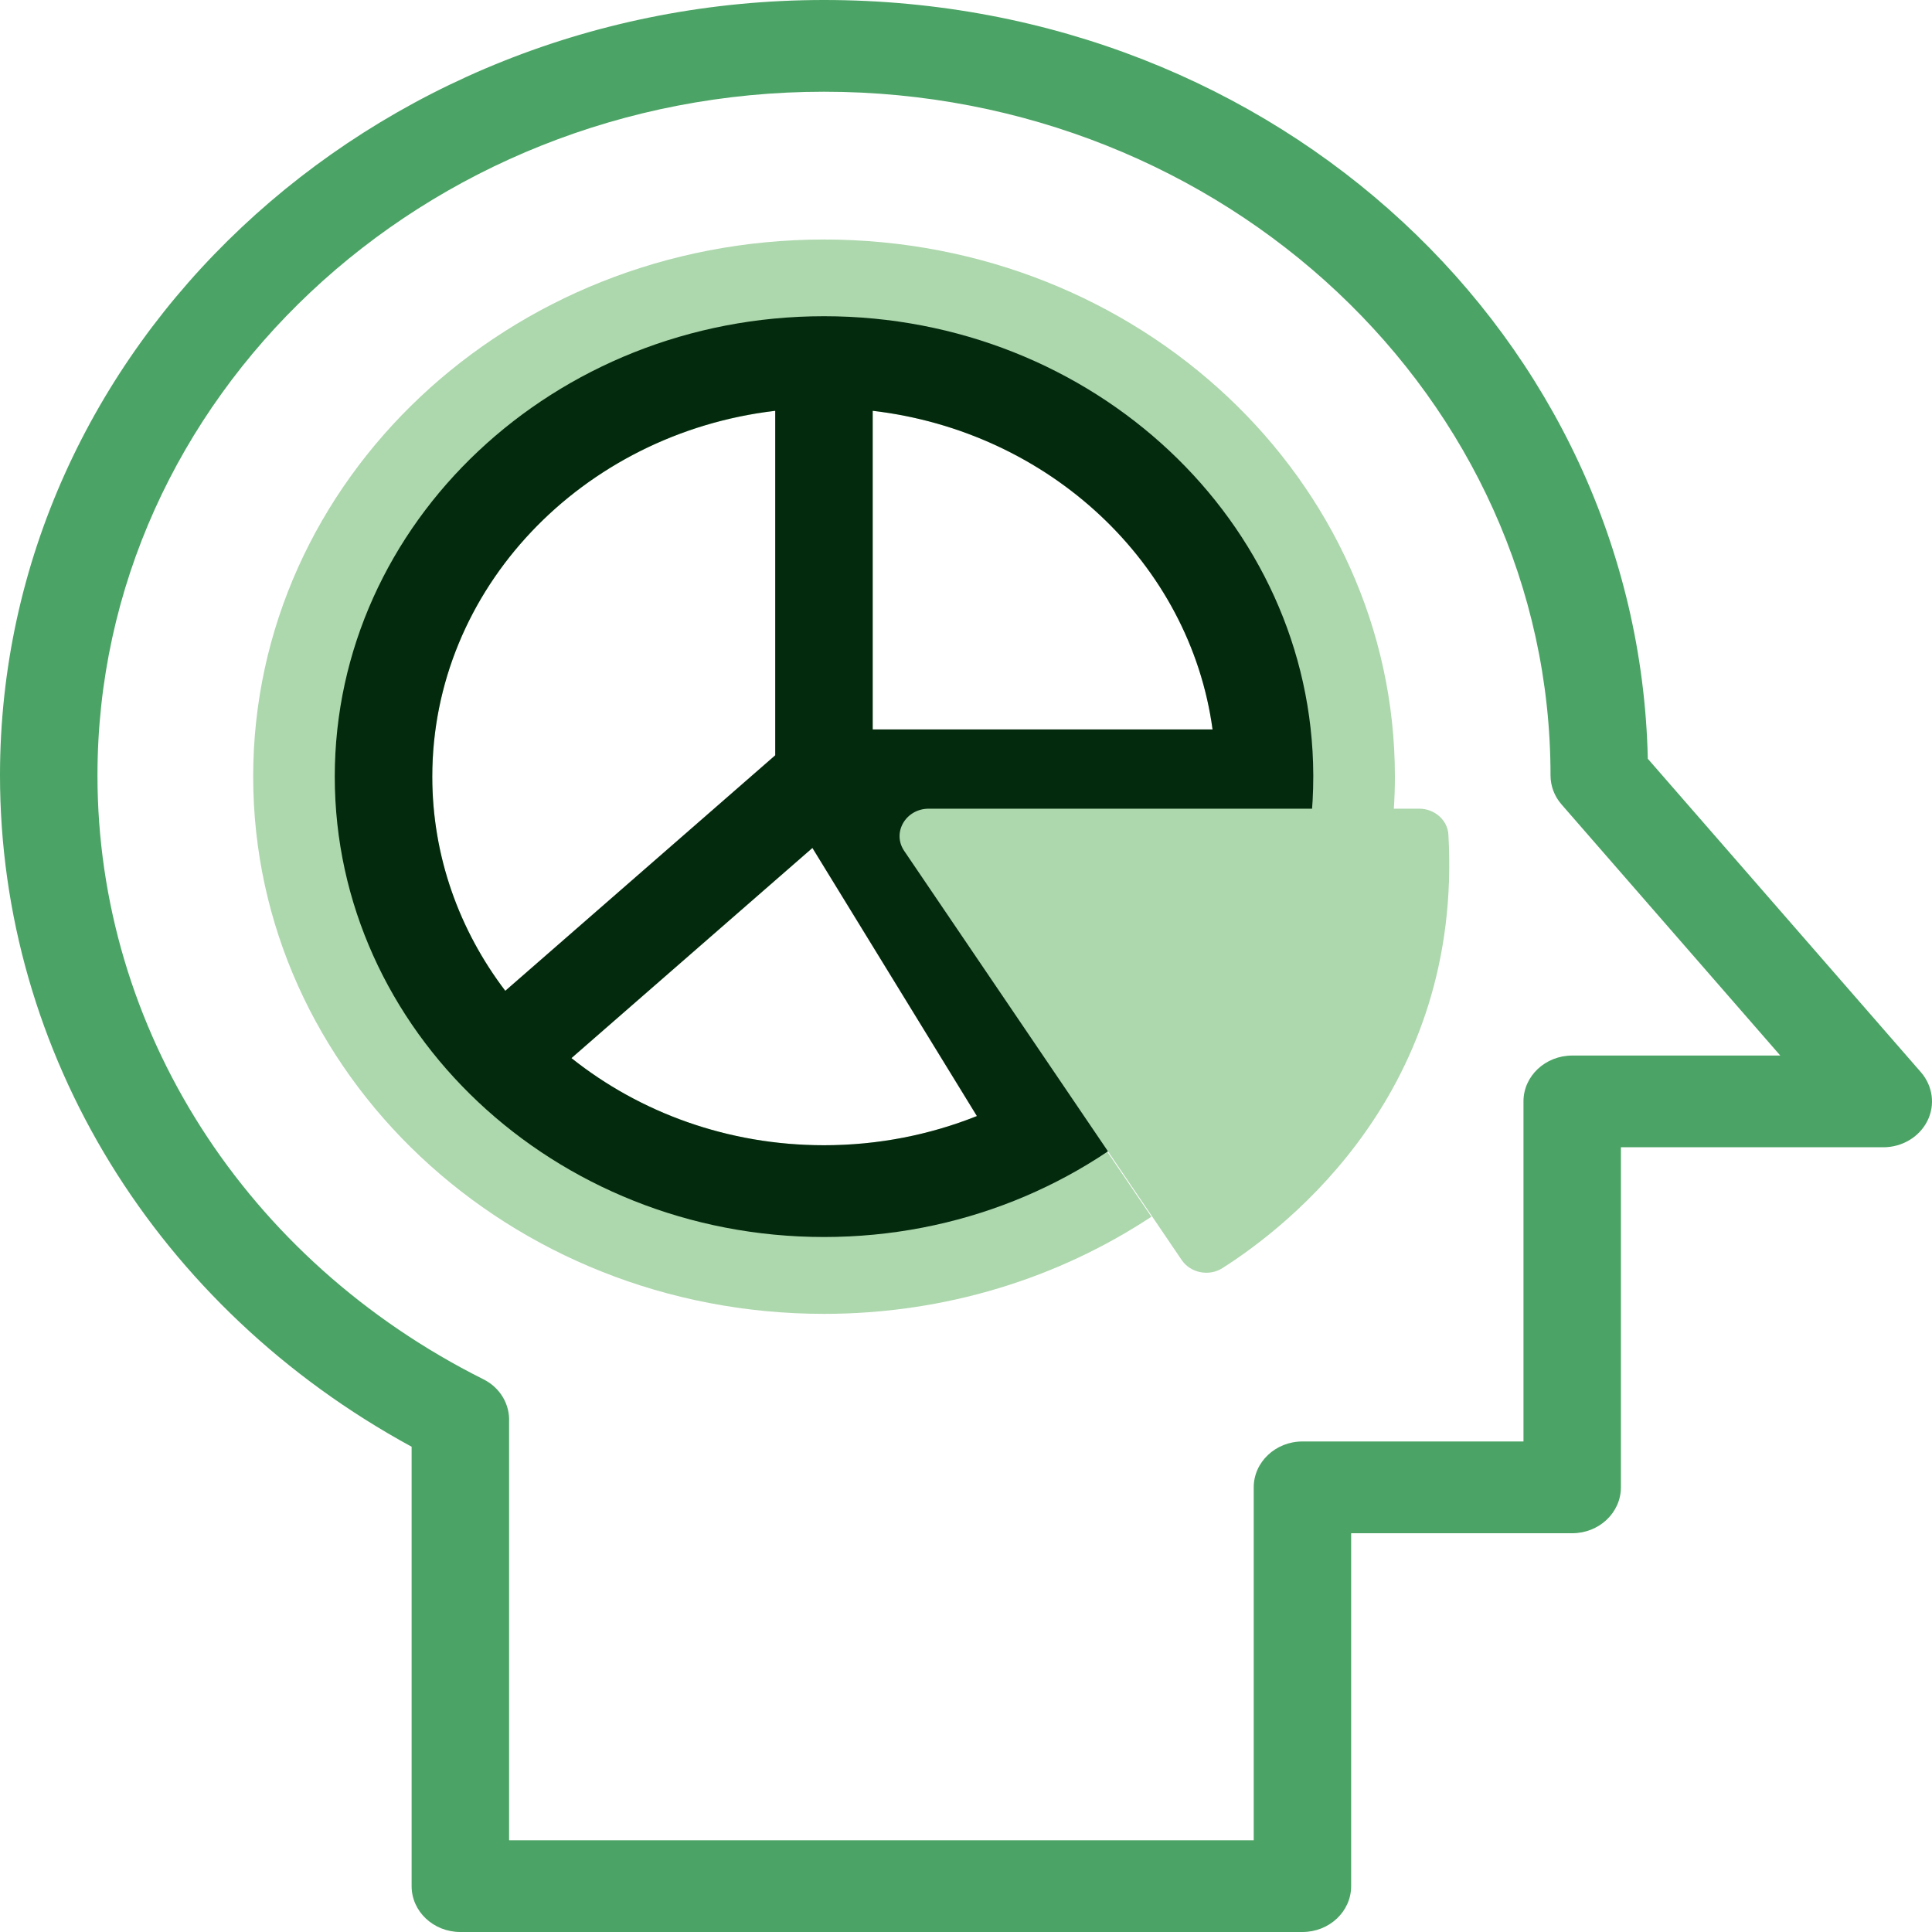
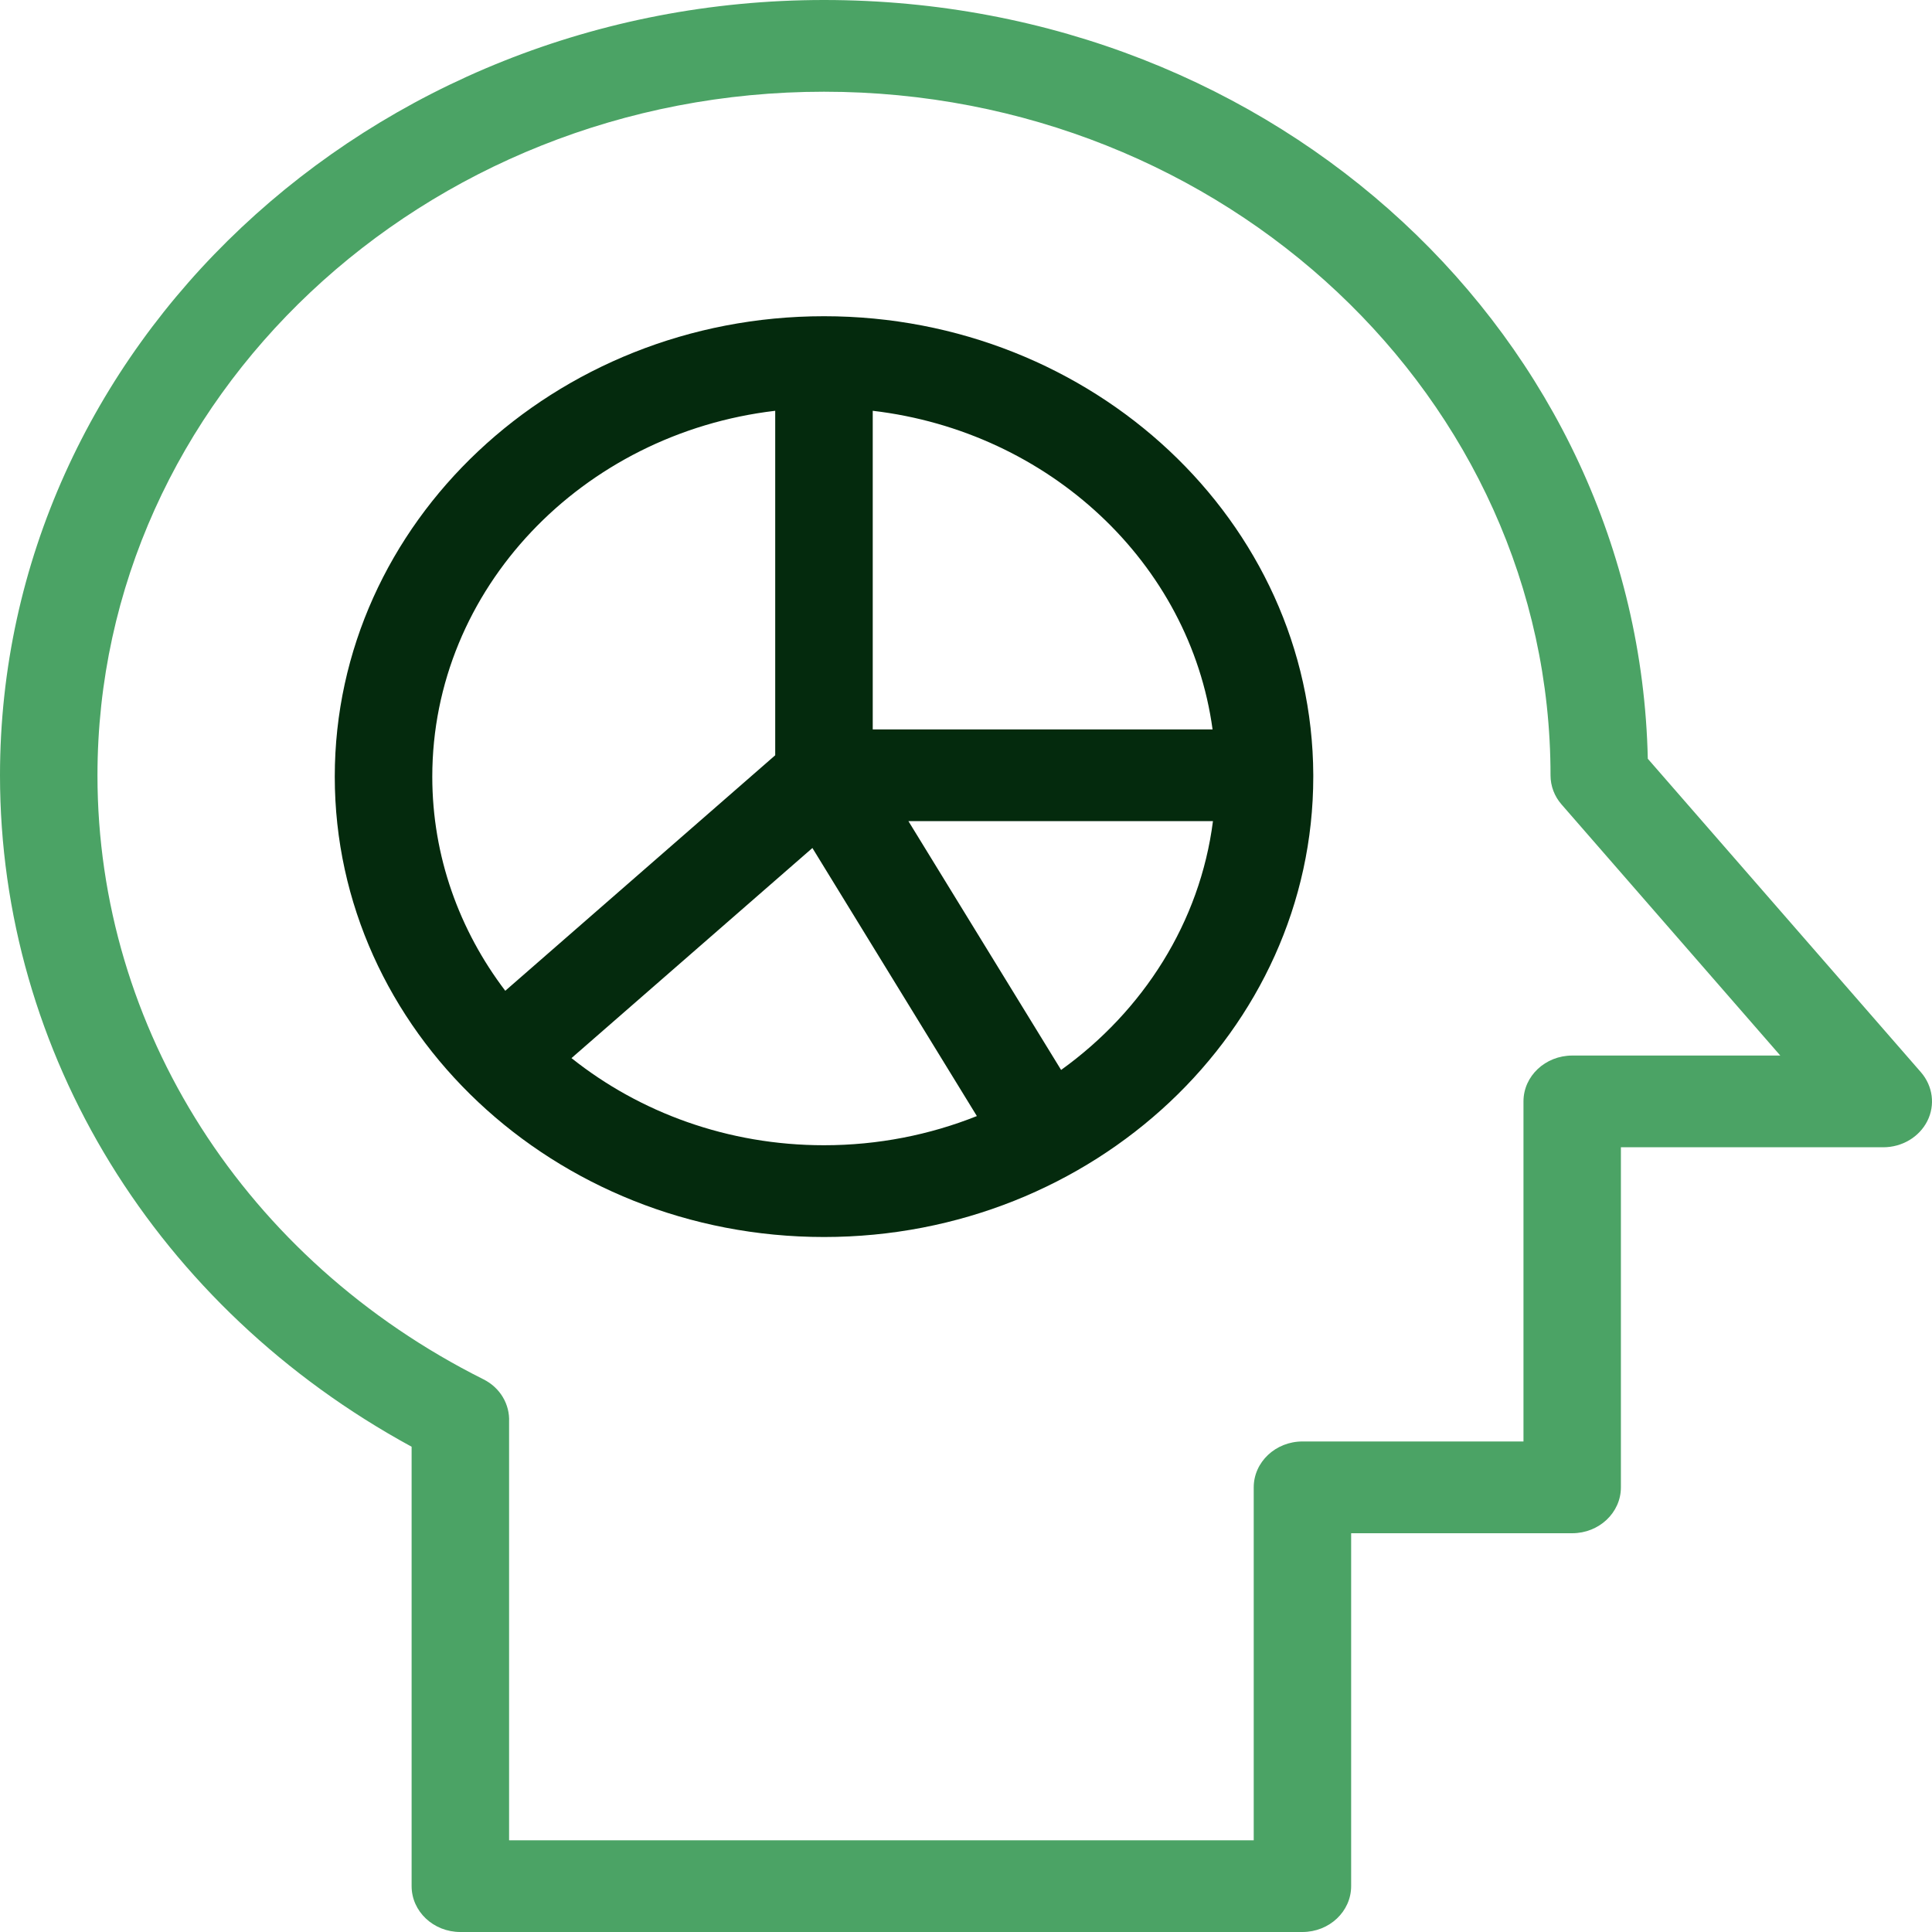
<svg xmlns="http://www.w3.org/2000/svg" width="40" height="40" viewBox="0 0 40 40" fill="none">
  <g id="focused ex">
-     <path id="Vector" d="M28.856 16.771C28.872 16.543 28.88 16.311 28.88 16.08C28.88 9.937 23.587 4.959 17.06 4.959C10.532 4.959 5.242 9.937 5.242 16.08C5.242 22.222 10.532 27.202 17.06 27.202C19.581 27.202 21.918 26.458 23.838 25.191L21.839 22.245C20.499 23.166 18.848 23.711 17.06 23.711C12.581 23.711 8.95 20.294 8.95 16.08C8.95 11.865 12.581 8.448 17.06 8.448C21.539 8.448 25.17 11.865 25.17 16.08C25.17 16.313 25.158 16.543 25.136 16.771H28.854H28.856Z" fill="#ADD7AD" />
    <path id="Vector_2" d="M26.966 40H9.531C8.974 40 8.522 39.575 8.522 39.05V29.953C3.25 27.083 0 21.81 0 16.053C0 7.2 7.654 0 17.06 0C26.466 0 33.922 7.016 34.116 15.709L39.772 22.201C40.018 22.486 40.07 22.878 39.903 23.21C39.735 23.542 39.38 23.753 38.99 23.753H33.559V30.794C33.559 31.318 33.107 31.744 32.55 31.744H27.974V39.05C27.974 39.575 27.522 40 26.965 40H26.966ZM10.54 38.101H25.957V30.794C25.957 30.27 26.41 29.844 26.966 29.844H31.542V22.803C31.542 22.279 31.994 21.854 32.552 21.854H36.859L32.33 16.655C32.182 16.486 32.102 16.273 32.102 16.053C32.102 8.249 25.354 1.899 17.06 1.899C8.766 1.899 2.018 8.249 2.018 16.053C2.018 21.297 5.078 26.087 10.005 28.555C10.361 28.731 10.556 29.081 10.54 29.436V38.101Z" fill="#4BA365" />
-     <path id="Vector_3" d="M17.06 6.547C11.475 6.547 6.931 10.822 6.931 16.08C6.931 21.337 11.475 25.611 17.06 25.611C22.645 25.611 27.19 21.335 27.19 16.08V16.042C27.168 10.802 22.633 6.547 17.06 6.547ZM18.069 8.505C21.726 8.934 24.637 11.664 25.105 15.102H18.069V8.505ZM16.05 8.505V15.637L10.461 20.513C9.511 19.263 8.95 17.73 8.95 16.08C8.95 12.192 12.054 8.974 16.05 8.505ZM17.06 23.711C15.07 23.711 13.245 23.033 11.832 21.907L16.82 17.557L20.225 23.107C19.252 23.495 18.182 23.711 17.06 23.711ZM21.969 22.152L18.808 17.001H25.113C24.845 19.096 23.668 20.931 21.969 22.152Z" fill="#042A0D" />
-     <path id="Vector_4" d="M25.309 26.255C25.029 26.433 24.645 26.355 24.464 26.085L23.838 25.162L18.721 17.618C18.463 17.238 18.753 16.743 19.23 16.743H29.383C29.703 16.743 29.972 16.98 29.988 17.284C30.285 22.576 26.688 25.379 25.309 26.255Z" fill="#ADD7AD" />
+     <path id="Vector_3" d="M17.06 6.547C11.475 6.547 6.931 10.822 6.931 16.08C6.931 21.337 11.475 25.611 17.06 25.611C22.645 25.611 27.19 21.335 27.19 16.08V16.042C27.168 10.802 22.633 6.547 17.06 6.547ZM18.069 8.505C21.726 8.934 24.637 11.664 25.105 15.102H18.069V8.505ZM16.05 8.505V15.637L10.461 20.513C9.511 19.263 8.95 17.73 8.95 16.08C8.95 12.192 12.054 8.974 16.05 8.505ZM17.06 23.711C15.07 23.711 13.245 23.033 11.832 21.907L16.82 17.557L20.225 23.107C19.252 23.495 18.182 23.711 17.06 23.711M21.969 22.152L18.808 17.001H25.113C24.845 19.096 23.668 20.931 21.969 22.152Z" fill="#042A0D" />
  </g>
</svg>